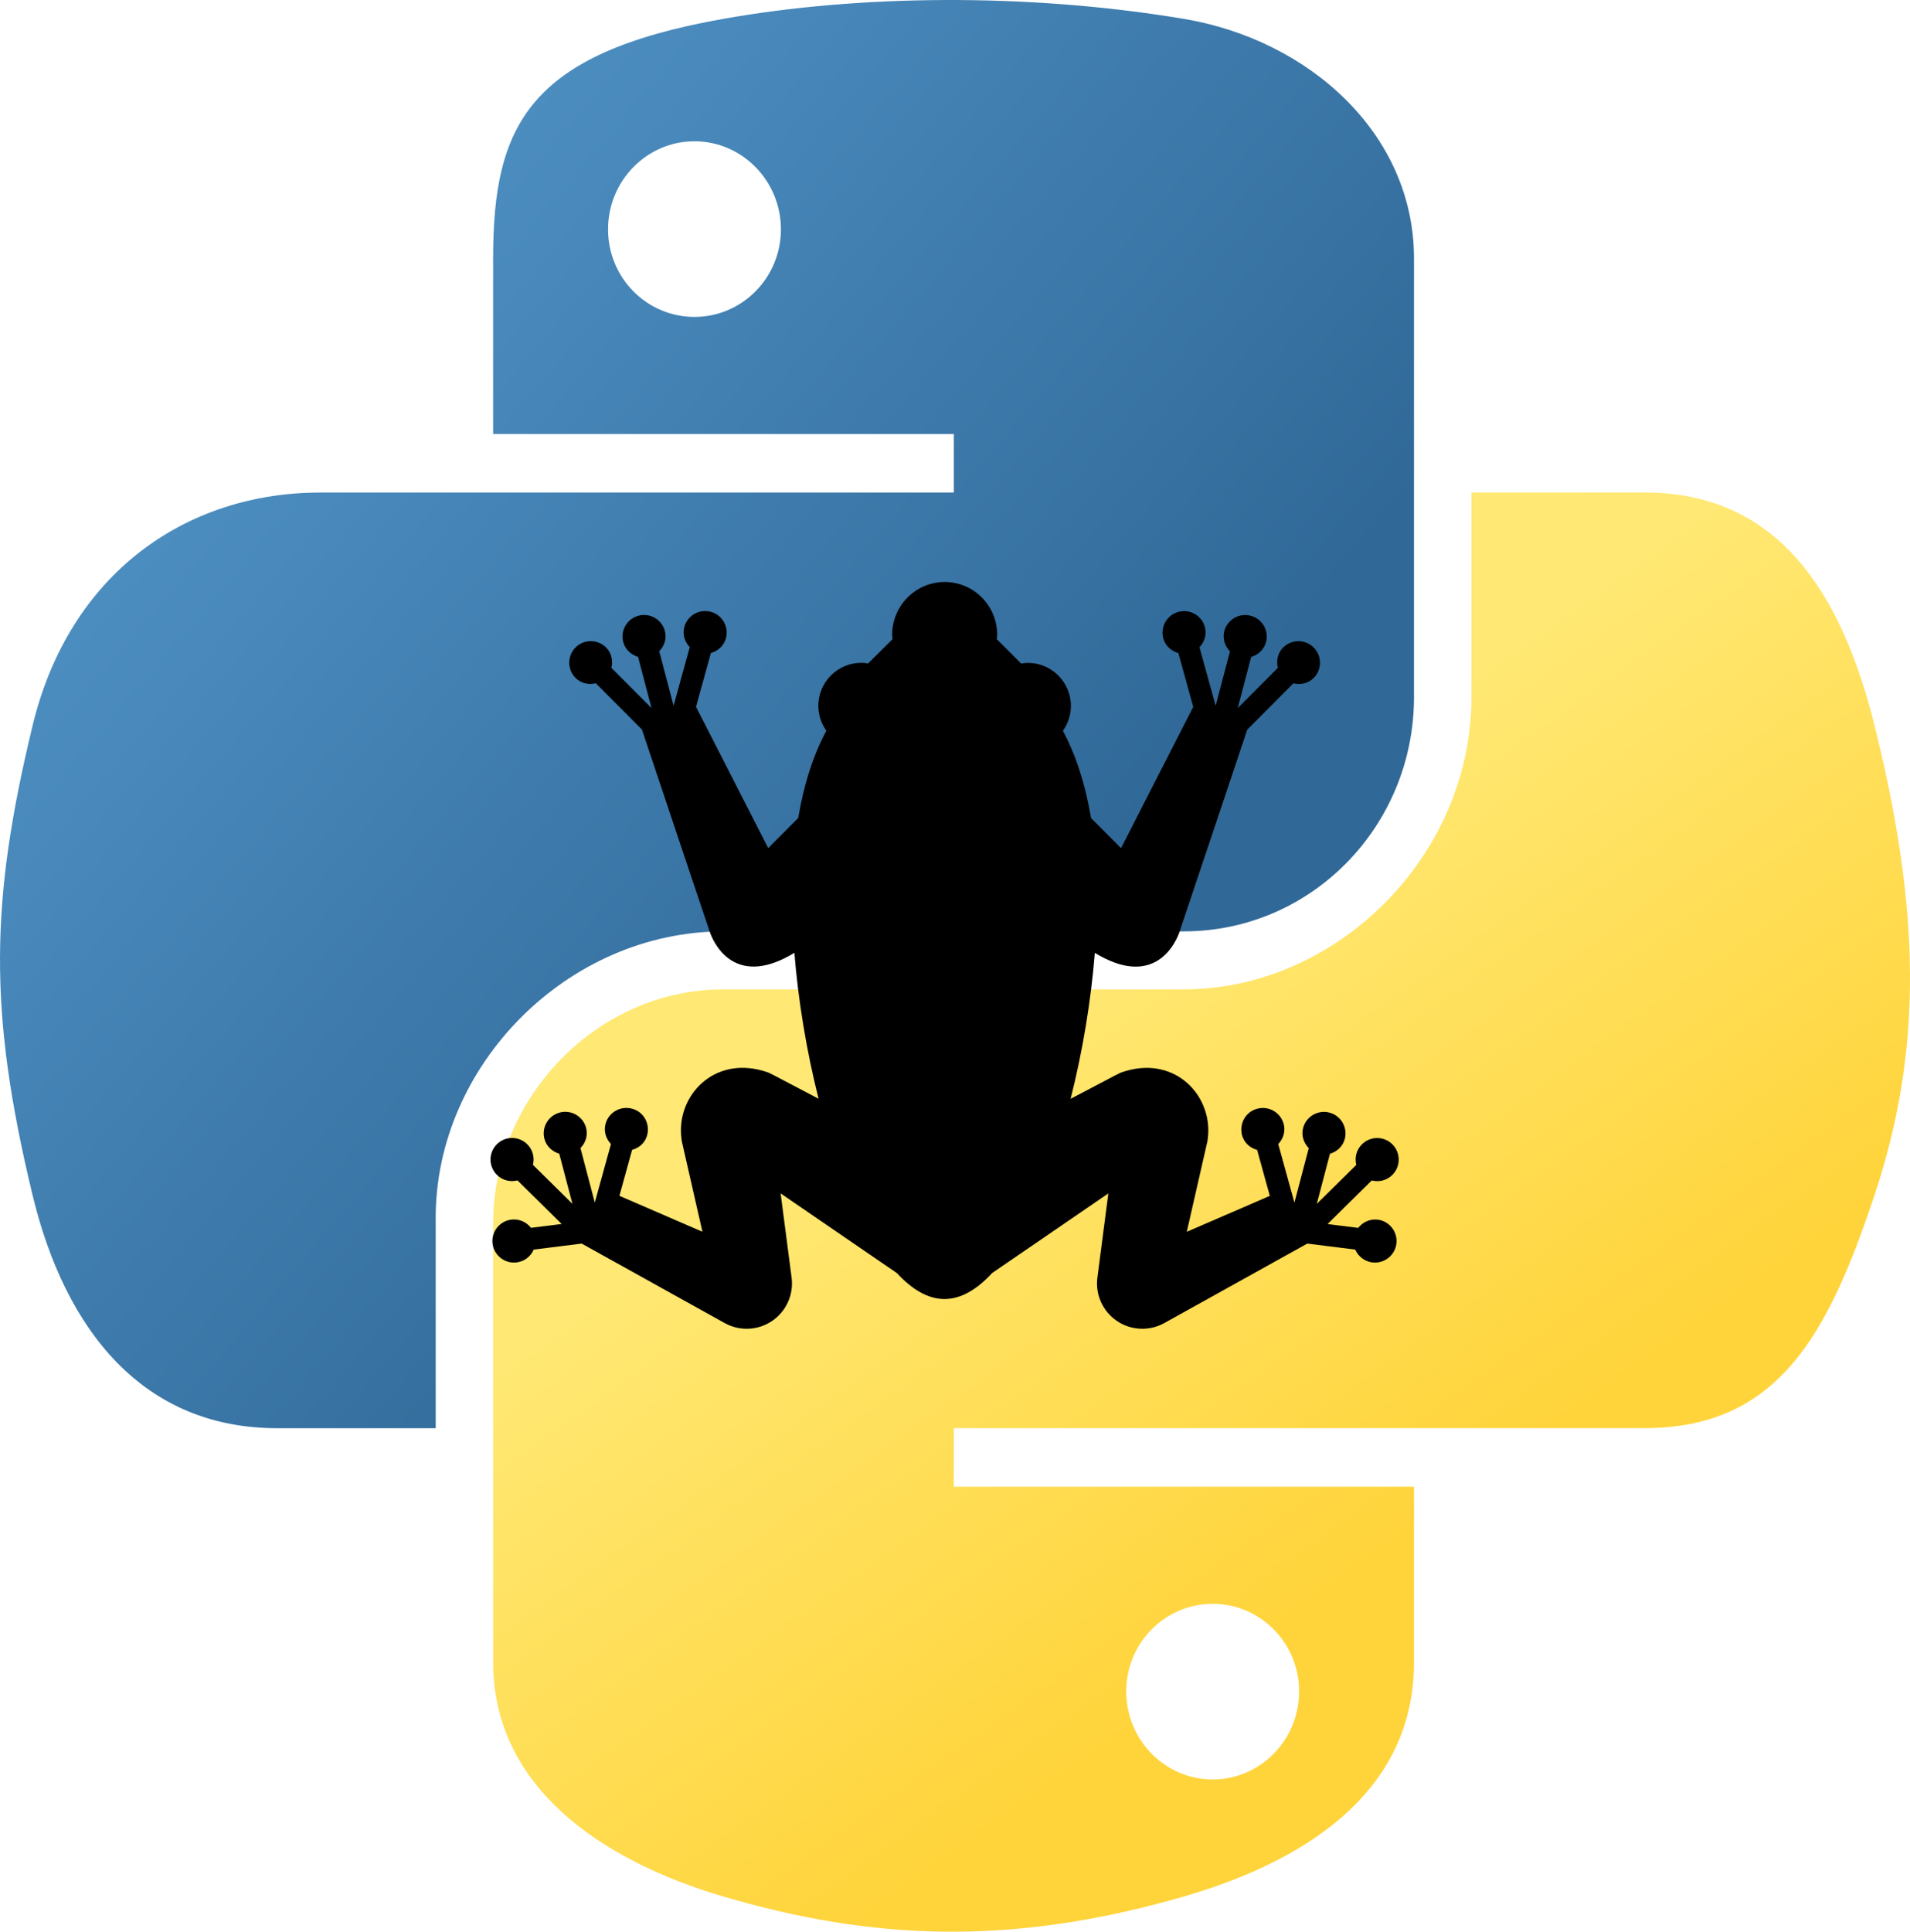
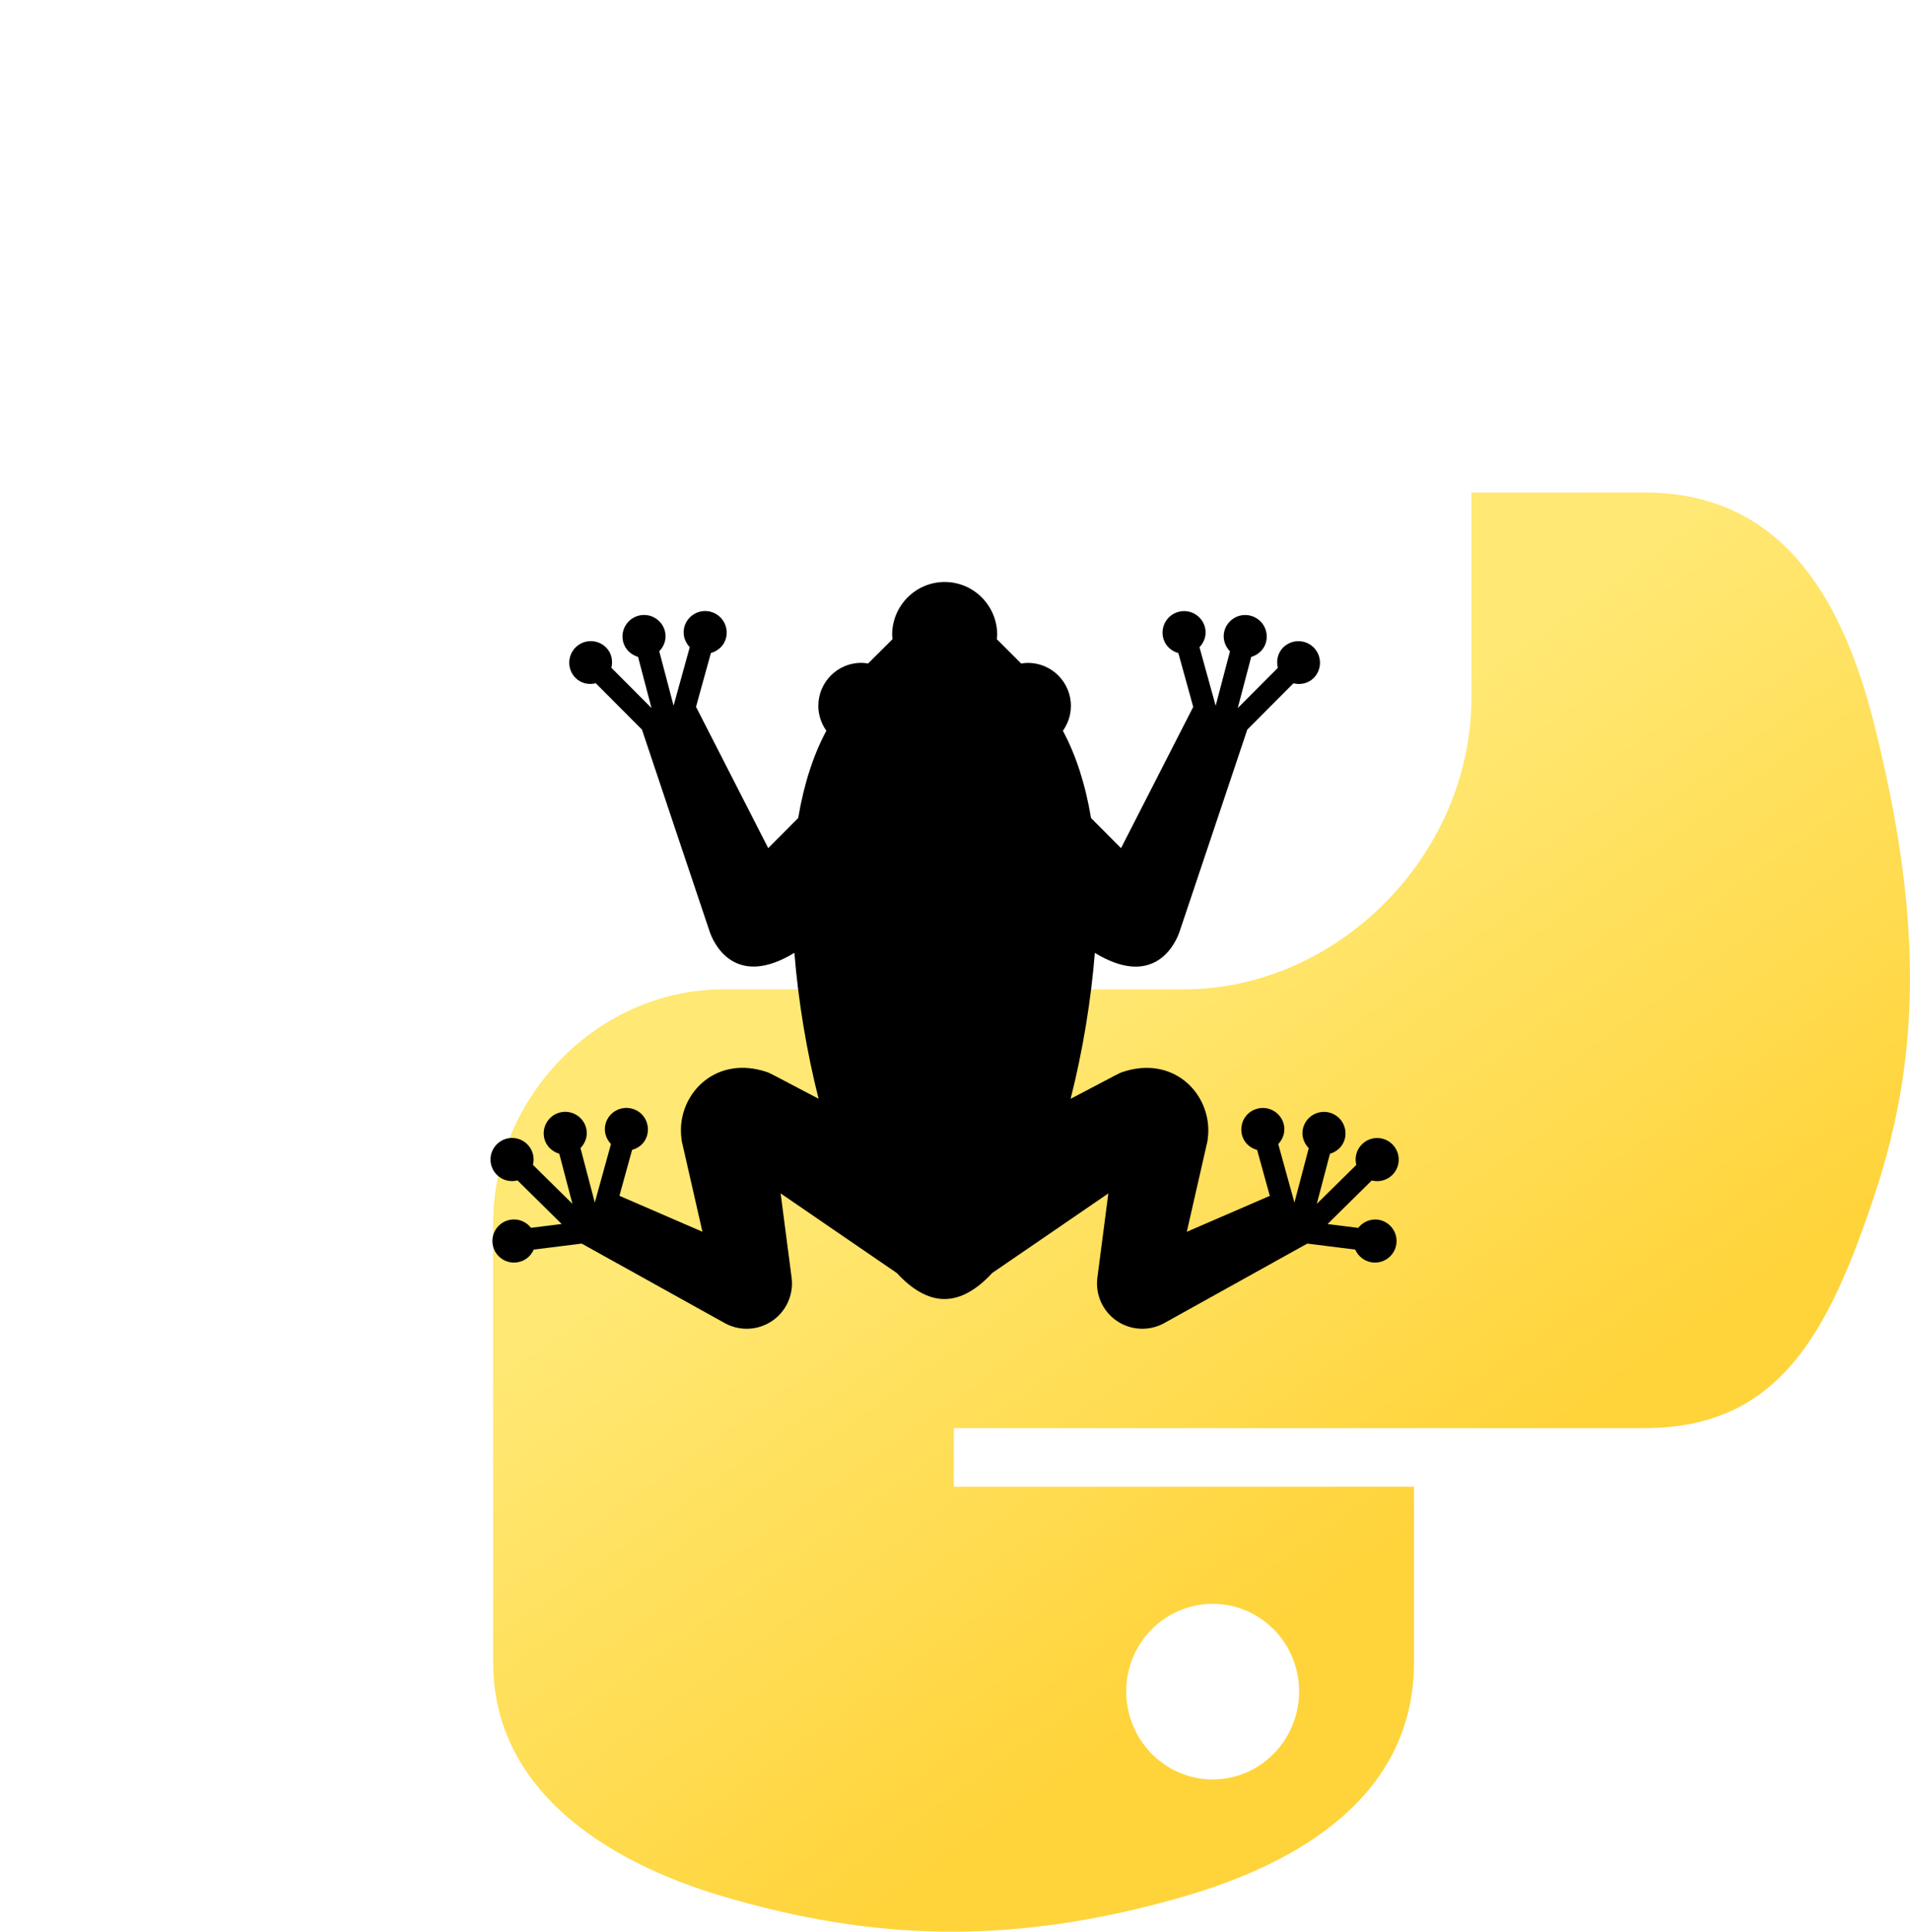
<svg xmlns="http://www.w3.org/2000/svg" id="svg2" height="84.292pt" width="83.371pt" version="1.0">
  <defs id="defs4">
    <linearGradient id="linearGradient1475" y2="137.27" gradientUnits="userSpaceOnUse" x2="112.03" gradientTransform="matrix(.563 0 0 .568 -9.4 -5.305)" y1="192.35" x1="150.96">
      <stop id="stop4673" stop-color="#ffd43b" offset="0" />
      <stop id="stop4675" stop-color="#ffe873" offset="1" />
    </linearGradient>
    <linearGradient id="linearGradient1478" y2="114.4" gradientUnits="userSpaceOnUse" x2="135.67" gradientTransform="matrix(.563 0 0 .568 -9.4 -5.305)" y1="20.604" x1="26.649">
      <stop id="stop4691" stop-color="#5a9fd4" offset="0" />
      <stop id="stop4693" stop-color="#306998" offset="1" />
    </linearGradient>
  </defs>
  <g id="g2303" transform="translate(-5.591 -6.397)">
-     <path id="path1948" fill="url(#linearGradient1478)" d="m60.51 6.398c-4.584 0.021-8.961 0.412-12.812 1.094-11.347 2.004-13.407 6.2-13.407 13.937v10.219h26.812v3.406h-36.874c-7.793 0-14.616 4.684-16.75 13.594-2.462 10.213-2.571 16.586 0 27.25 1.906 7.938 6.457 13.594 14.25 13.594h9.219v-12.25c0-8.85 7.657-16.656 16.75-16.656h26.781c7.455 0 13.406-6.138 13.406-13.625v-25.531c0-7.266-6.13-12.725-13.406-13.938-4.606-0.767-9.385-1.115-13.969-1.094zm-14.5 8.219c2.769 0 5.031 2.299 5.031 5.125-0 2.816-2.262 5.094-5.031 5.094-2.78-0-5.031-2.277-5.031-5.094-0-2.826 2.252-5.125 5.031-5.125z" />
    <path id="path1950" fill="url(#linearGradient1475)" d="m91.229 35.054v11.906c0 9.231-7.826 17-16.75 17h-26.781c-7.336 0-13.406 6.279-13.406 13.625v25.531c0 7.266 6.319 11.54 13.406 13.625 8.487 2.496 16.626 2.947 26.781 0 6.75-1.954 13.406-5.888 13.406-13.625v-10.222h-26.781v-3.406h40.187c7.793 0 10.696-5.435 13.406-13.594 2.799-8.399 2.68-16.476 0-27.25-1.926-7.757-5.604-13.594-13.406-13.594zm-15.062 64.656c2.78 0 5.031 2.277 5.031 5.094-0 2.826-2.252 5.125-5.031 5.125-2.77 0-5.031-2.299-5.031-5.125 0-2.816 2.262-5.094 5.031-5.094z" />
  </g>
  <path id="path2" d="m80.195 70.962c-0.456-0.057-0.885 0.139-1.147 0.478l-1.785-0.223 2.572-2.536c0.417 0.108 0.878 0 1.204-0.327 0.489-0.492 0.487-1.287-0.003-1.776-0.49-0.489-1.285-0.487-1.775 0.003-0.323 0.325-0.431 0.781-0.326 1.195l-2.298 2.267 0.766-2.915c0.405-0.12 0.749-0.424 0.864-0.864 0.176-0.67-0.225-1.356-0.894-1.532-0.67-0.177-1.357 0.225-1.533 0.894-0.116 0.44 0.034 0.872 0.328 1.177l-0.833 3.166-0.941-3.404c0.291-0.308 0.435-0.743 0.314-1.181-0.185-0.667-0.876-1.06-1.544-0.876-1.189 0.329-1.263 2.039 0 2.397l0.738 2.672c-0.56 0.243-4.433 1.918-4.831 2.091 0.27-1.187 0.21-0.925 1.188-5.212 0.005 0.025 0.06-0.378 0.062-0.581 0.071-2.338-2.097-4.495-5.021-3.493-0.143 0.051 0.024-0.041-2.99 1.549 0.7-2.762 1.186-5.707 1.409-8.49 3.246 1.975 4.551-0.215 4.906-1.162 0.047-0.126 3.966-11.829 3.966-11.829l2.685-2.693c0.412 0.1 0.861 0.01 1.181-0.311 0.49-0.492 0.487-1.287-0.004-1.776-0.49-0.489-1.285-0.486-1.775 0.004-0.321 0.323-0.409 0.771-0.308 1.183l-2.334 2.341 0.783-2.977c0.406-0.121 0.749-0.424 0.864-0.864 0.176-0.671-0.224-1.356-0.894-1.532-0.67-0.177-1.357 0.224-1.533 0.894-0.116 0.439 0.034 0.872 0.328 1.177l-0.833 3.165-0.941-3.403c0.291-0.308 0.435-0.743 0.314-1.182-0.185-0.667-0.876-1.06-1.544-0.876-0.668 0.184-1.06 0.876-0.876 1.545 0.121 0.438 0.468 0.736 0.875 0.851l0.866 3.132s-2.111 4.128-4.201 8.218c-0.279-0.28-0.56-0.561-0.811-0.813-0.343-0.344-0.657-0.658-0.935-0.937-0.338-2.01-0.898-3.705-1.639-5.077 0.292-0.41 0.467-0.908 0.467-1.448 0-1.383-1.122-2.504-2.505-2.504-0.134 0-0.262 0.019-0.39 0.039l-1.42-1.42c0.008-0.085 0.025-0.166 0.025-0.253 0-1.691-1.368-3.072-3.057-3.072-1.688 0-3.057 1.381-3.057 3.072 0 0.086 0.018 0.168 0.025 0.253l-1.426 1.417c-0.128-0.02-0.256-0.039-0.39-0.039-1.383 0-2.505 1.121-2.505 2.504 0 0.54 0.176 1.038 0.467 1.448-0.74 1.373-1.3 3.067-1.639 5.077-0.279 0.279-0.592 0.593-0.935 0.937-0.251 0.252-0.531 0.533-0.811 0.813-2.091-4.091-4.201-8.218-4.201-8.218l0.866-3.132c0.407-0.116 0.754-0.414 0.875-0.851 0.184-0.669-0.208-1.361-0.876-1.545-0.668-0.184-1.359 0.208-1.544 0.876-0.121 0.439 0.023 0.873 0.314 1.182l-0.941 3.403-0.833-3.165c0.294-0.305 0.444-0.738 0.328-1.177-0.176-0.67-0.863-1.071-1.533-0.894-0.67 0.176-1.071 0.862-0.894 1.532 0.116 0.44 0.459 0.743 0.864 0.864l0.783 2.977-2.335-2.341c0.101-0.412 0.013-0.861-0.308-1.183-0.49-0.49-1.285-0.492-1.775-0.004-0.49 0.489-0.493 1.284-0.004 1.776 0.321 0.322 0.769 0.411 1.181 0.311l2.685 2.693s3.918 11.703 3.966 11.829c0.355 0.947 1.66 3.136 4.906 1.162 0.224 2.783 0.709 5.729 1.409 8.49-3.014-1.59-2.848-1.498-2.99-1.549-2.924-1.001-5.091 1.155-5.021 3.493 0.002 0.202 0.057 0.606 0.062 0.581 0.978 4.287 0.918 4.025 1.188 5.212-0.398-0.174-4.271-1.849-4.831-2.091l0.738-2.672c1.263-0.358 1.189-2.068 0-2.397-0.668-0.184-1.358 0.209-1.544 0.876-0.121 0.439 0.023 0.873 0.314 1.181l-0.941 3.404-0.833-3.166c0.294-0.305 0.444-0.738 0.328-1.177-0.176-0.67-0.863-1.071-1.533-0.894-0.67 0.176-1.07 0.862-0.894 1.532 0.116 0.44 0.459 0.743 0.864 0.864l0.766 2.915-2.298-2.267c0.105-0.414-0.003-0.87-0.326-1.195-0.49-0.49-1.285-0.492-1.775-0.003-0.49 0.488-0.493 1.283-0.003 1.776 0.326 0.327 0.787 0.435 1.204 0.327l2.572 2.536-1.785 0.223c-0.263-0.339-0.691-0.535-1.147-0.478-0.688 0.087-1.176 0.714-1.09 1.4 0.086 0.688 0.714 1.176 1.403 1.091 0.456-0.057 0.823-0.353 0.993-0.747l2.791-0.349c0.294 0.164 8.322 4.624 8.322 4.624 0.87 0.483 1.937 0.436 2.76-0.123 0.823-0.558 1.263-1.533 1.135-2.519-0.327-2.518-0.636-4.89-0.638-4.902 0.167 0.11 4.544 3.12 6.763 4.634 0.872 0.945 1.804 1.512 2.773 1.512 0.968 0 1.901-0.566 2.773-1.512 2.22-1.514 6.597-4.524 6.763-4.634-0.001 0.011-0.311 2.383-0.638 4.902-0.128 0.986 0.312 1.961 1.135 2.519 0.823 0.558 1.891 0.606 2.76 0.123 0 0 8.027-4.46 8.322-4.624l2.791 0.349c0.171 0.393 0.537 0.689 0.993 0.747 0.689 0.085 1.316-0.404 1.402-1.091 0.085-0.686-0.403-1.313-1.09-1.399z" stroke-width=".108" />
</svg>